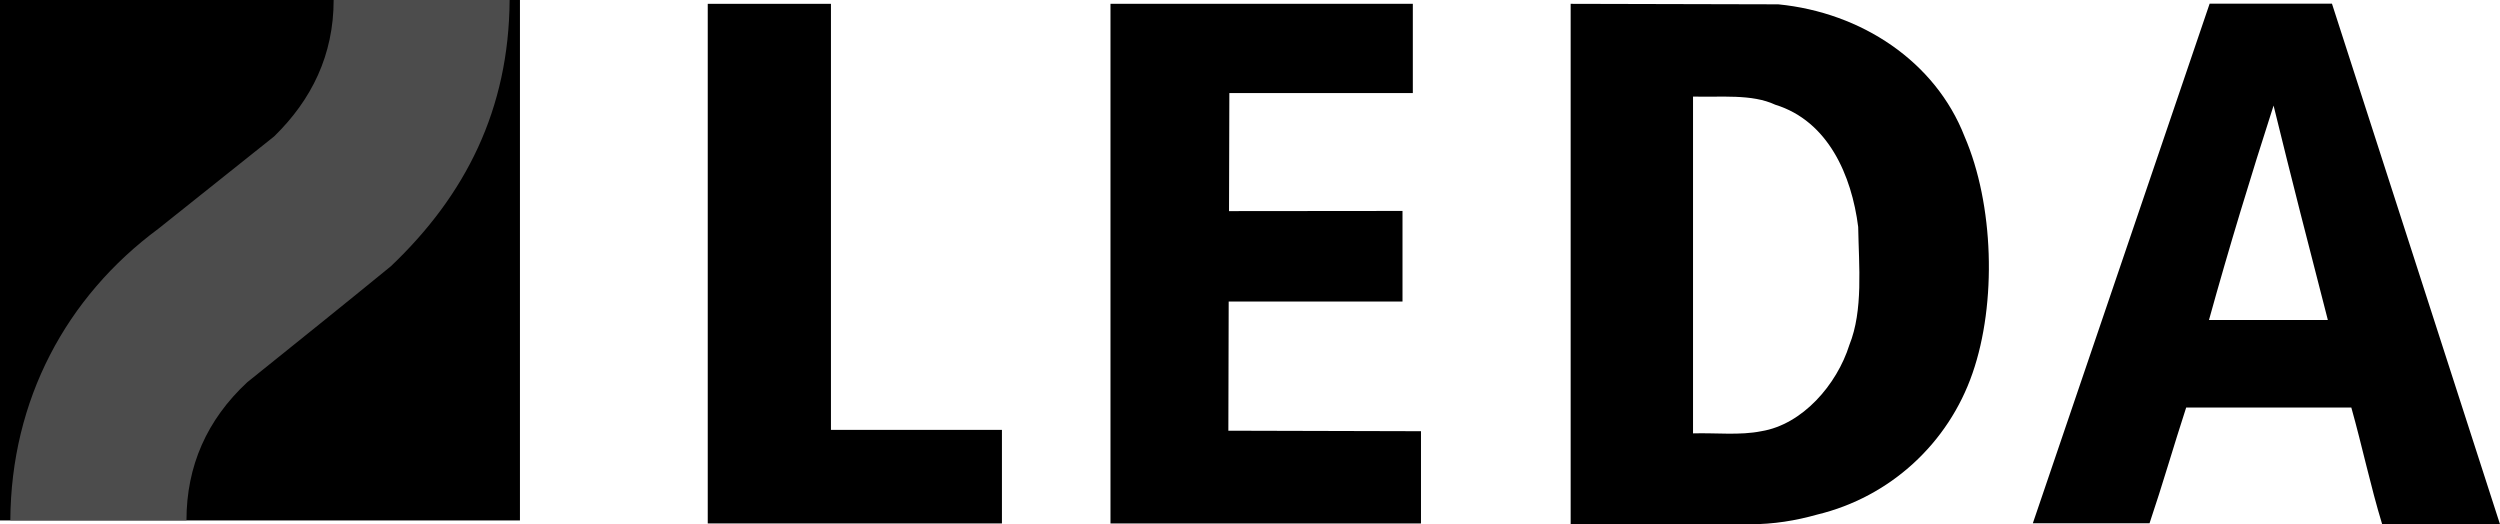
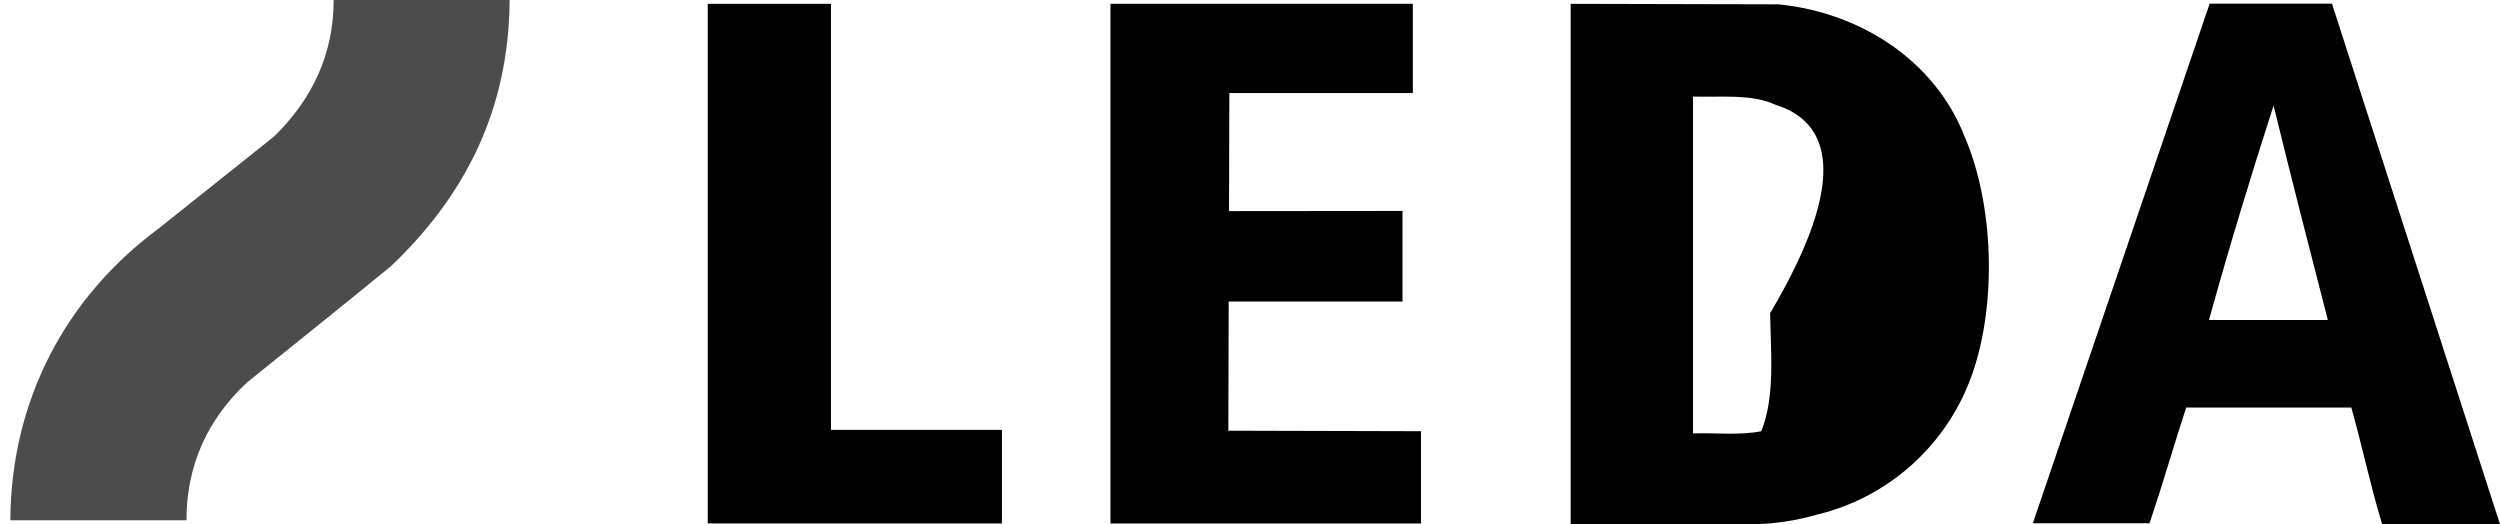
<svg xmlns="http://www.w3.org/2000/svg" version="1.1" id="Ebene_1" x="0px" y="0px" viewBox="0 0 150.16 31.49" style="enable-background:new 0 0 150.16 31.49;" xml:space="preserve">
  <style type="text/css">
	.st0{fill:#4C4C4C;}
</style>
  <g>
-     <rect width="31.23" height="31.26" />
    <path class="st0" d="M30.61,0c-0.04,6.56-2.64,11.72-7.13,15.99c-2.86,2.34-5.72,4.63-8.63,6.97c-2.42,2.25-3.65,5.03-3.65,8.29   H0.62c0.04-7.23,3.35-13.41,8.89-17.51l6.96-5.55c2.25-2.2,3.57-4.89,3.57-8.19H30.61z" />
    <polygon points="49.91,25.82 60.18,25.82 60.18,31.44 42.51,31.44 42.51,0.23 49.91,0.23  " />
    <polygon points="84.86,5.59 73.84,5.59 73.82,12.68 84.24,12.67 84.24,18.11 73.8,18.11 73.78,25.87 85.35,25.9 85.35,31.44    66.7,31.44 66.7,0.23 84.86,0.23  " />
    <path d="M136.56,6.34c-1.37,4.25-2.69,8.58-3.88,12.88h7.14C138.72,14.97,137.61,10.63,136.56,6.34 M140.07,0.23l10.09,31.26   l-7.08-0.01c-0.7-2.3-1.19-4.65-1.85-7h-9.92c-0.75,2.3-1.41,4.61-2.2,6.95h-7.01l10.62-31.21H140.07z" />
-     <path d="M106.63,6.29c-1.41-0.66-3.26-0.44-4.94-0.49v20.23c1.37-0.04,2.82,0.13,4.1-0.13c2.47-0.4,4.54-2.79,5.29-5.18   c0.84-2.08,0.57-4.74,0.53-7.09C111.22,10.54,109.81,7.27,106.63,6.29 M106.81,0.26c4.98,0.49,9.43,3.42,11.19,7.94   c1.76,4.07,1.94,10,0.48,14.21c-1.45,4.21-4.94,7.44-9.34,8.5c-1.28,0.36-2.6,0.58-4.06,0.58H94.34V0.23L106.81,0.26z" />
+     <path d="M106.63,6.29c-1.41-0.66-3.26-0.44-4.94-0.49v20.23c1.37-0.04,2.82,0.13,4.1-0.13c0.84-2.08,0.57-4.74,0.53-7.09C111.22,10.54,109.81,7.27,106.63,6.29 M106.81,0.26c4.98,0.49,9.43,3.42,11.19,7.94   c1.76,4.07,1.94,10,0.48,14.21c-1.45,4.21-4.94,7.44-9.34,8.5c-1.28,0.36-2.6,0.58-4.06,0.58H94.34V0.23L106.81,0.26z" />
  </g>
</svg>